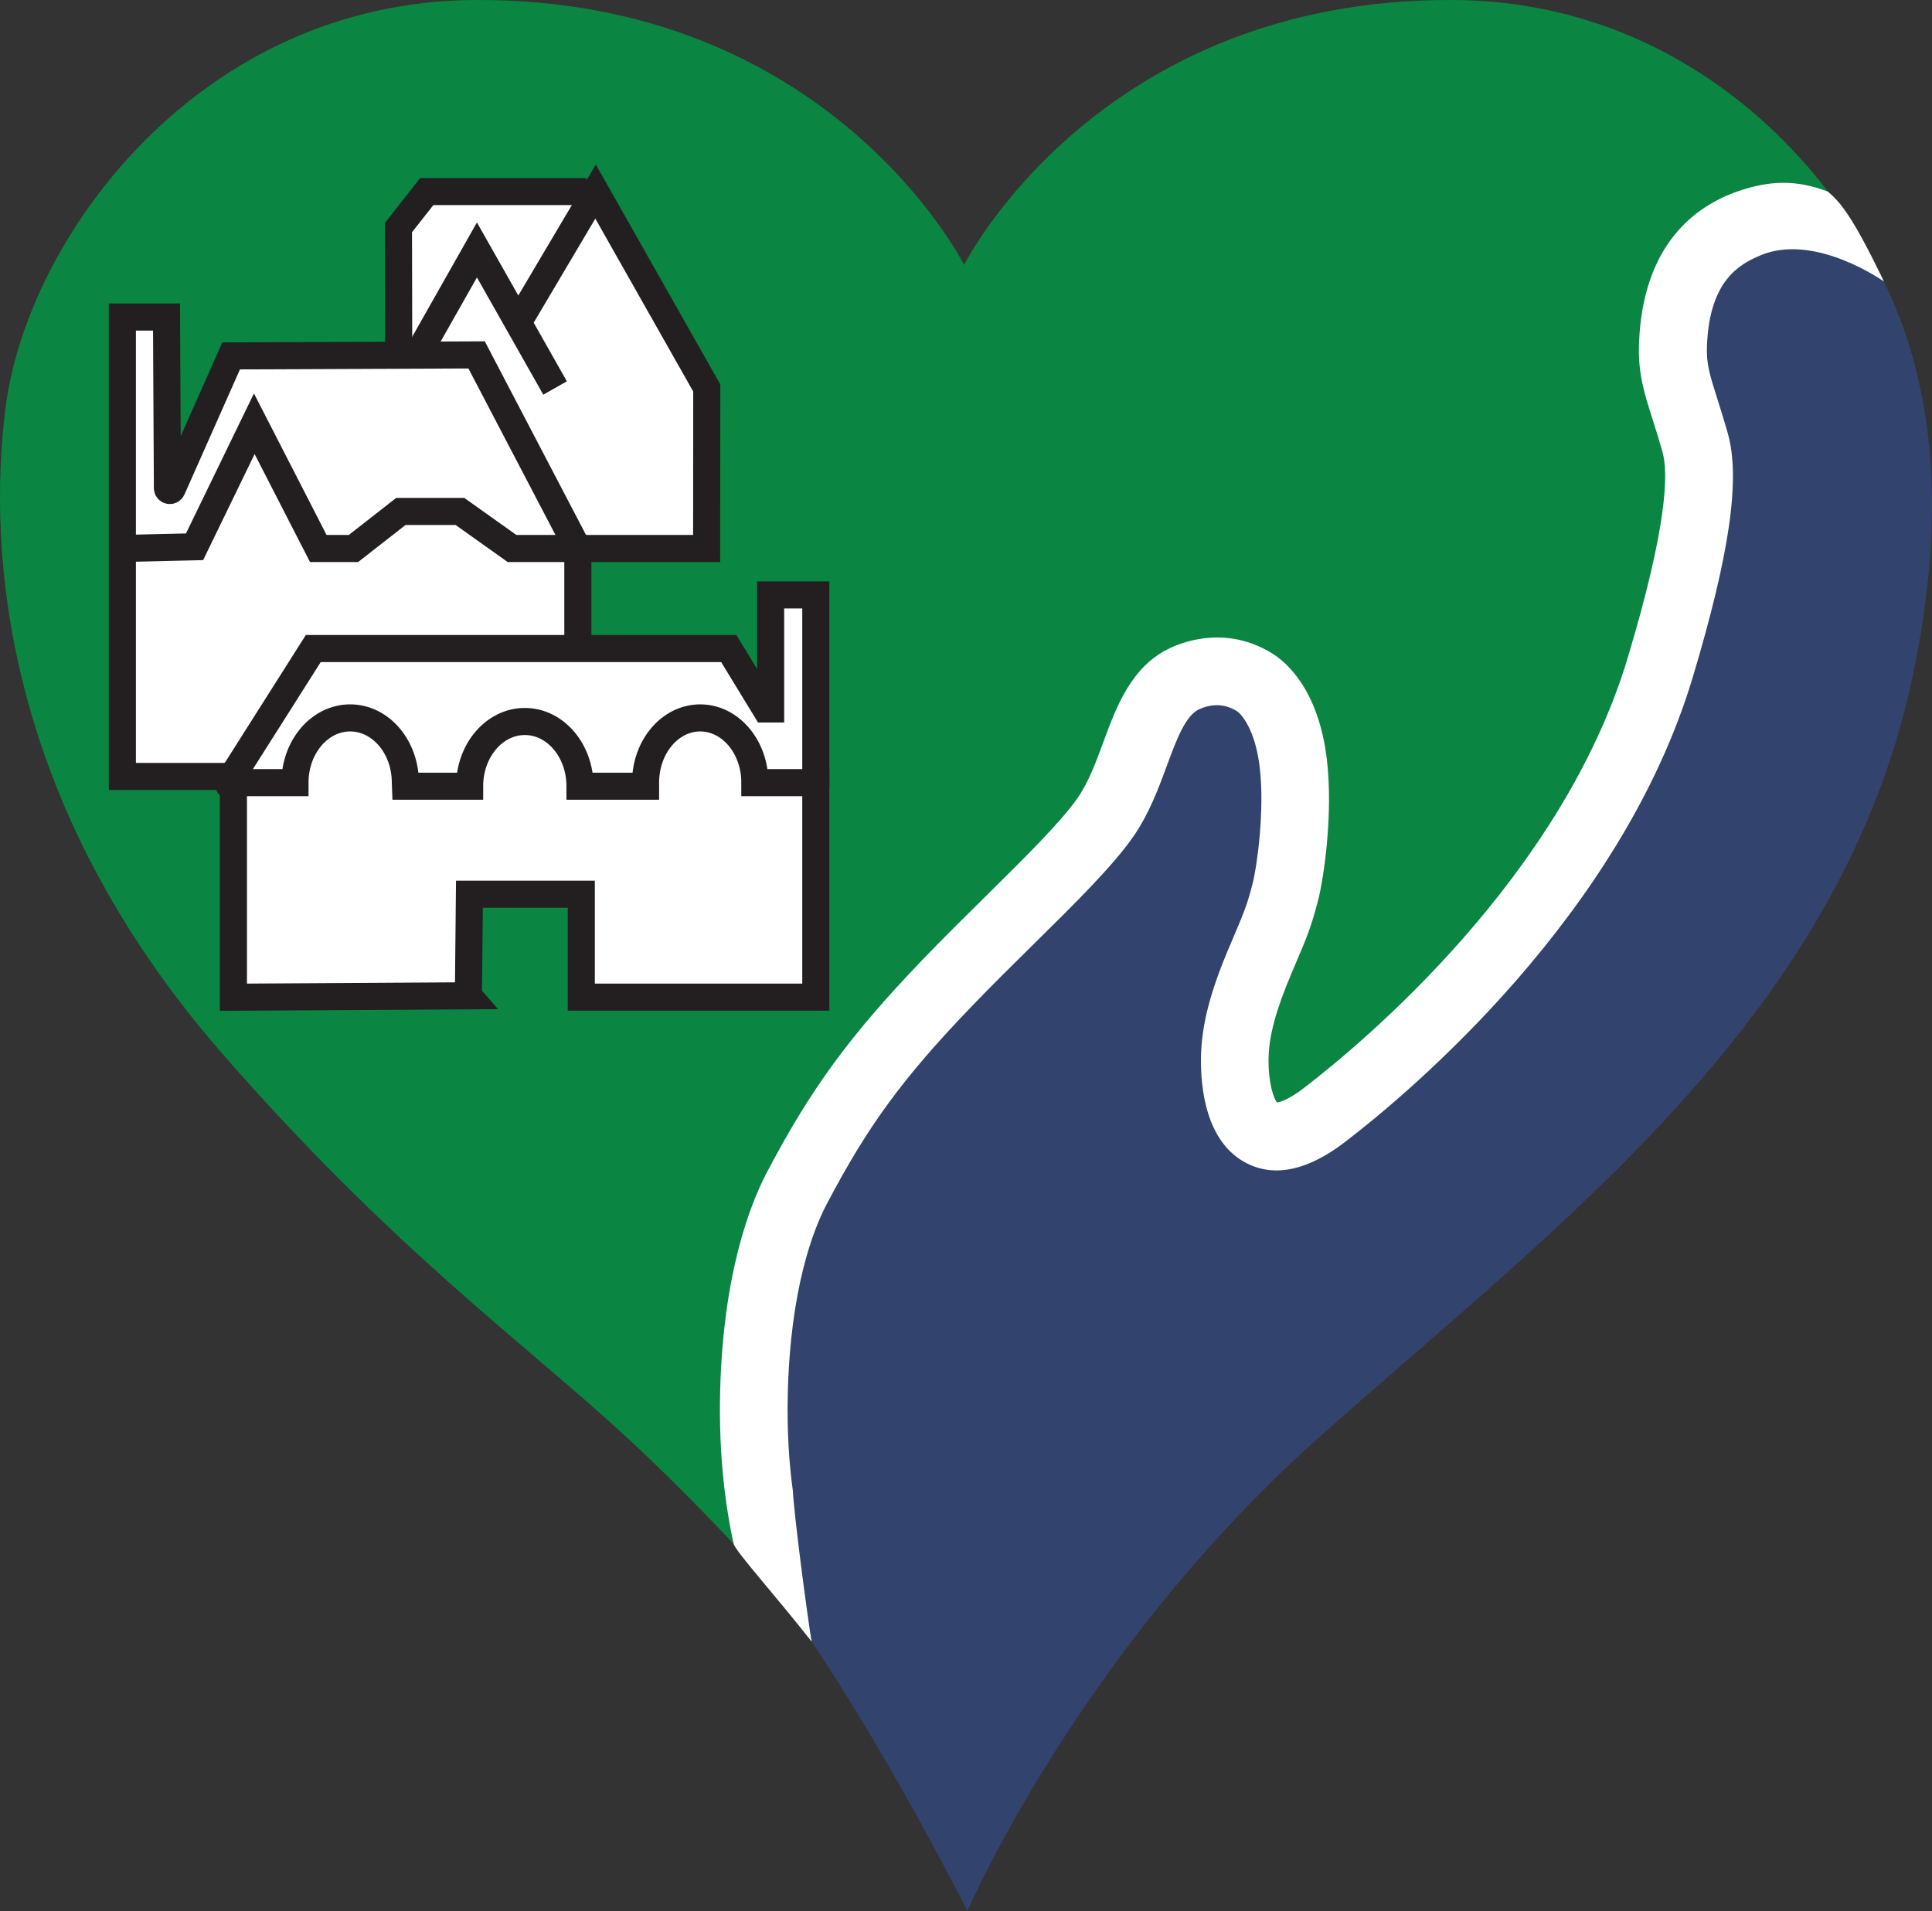
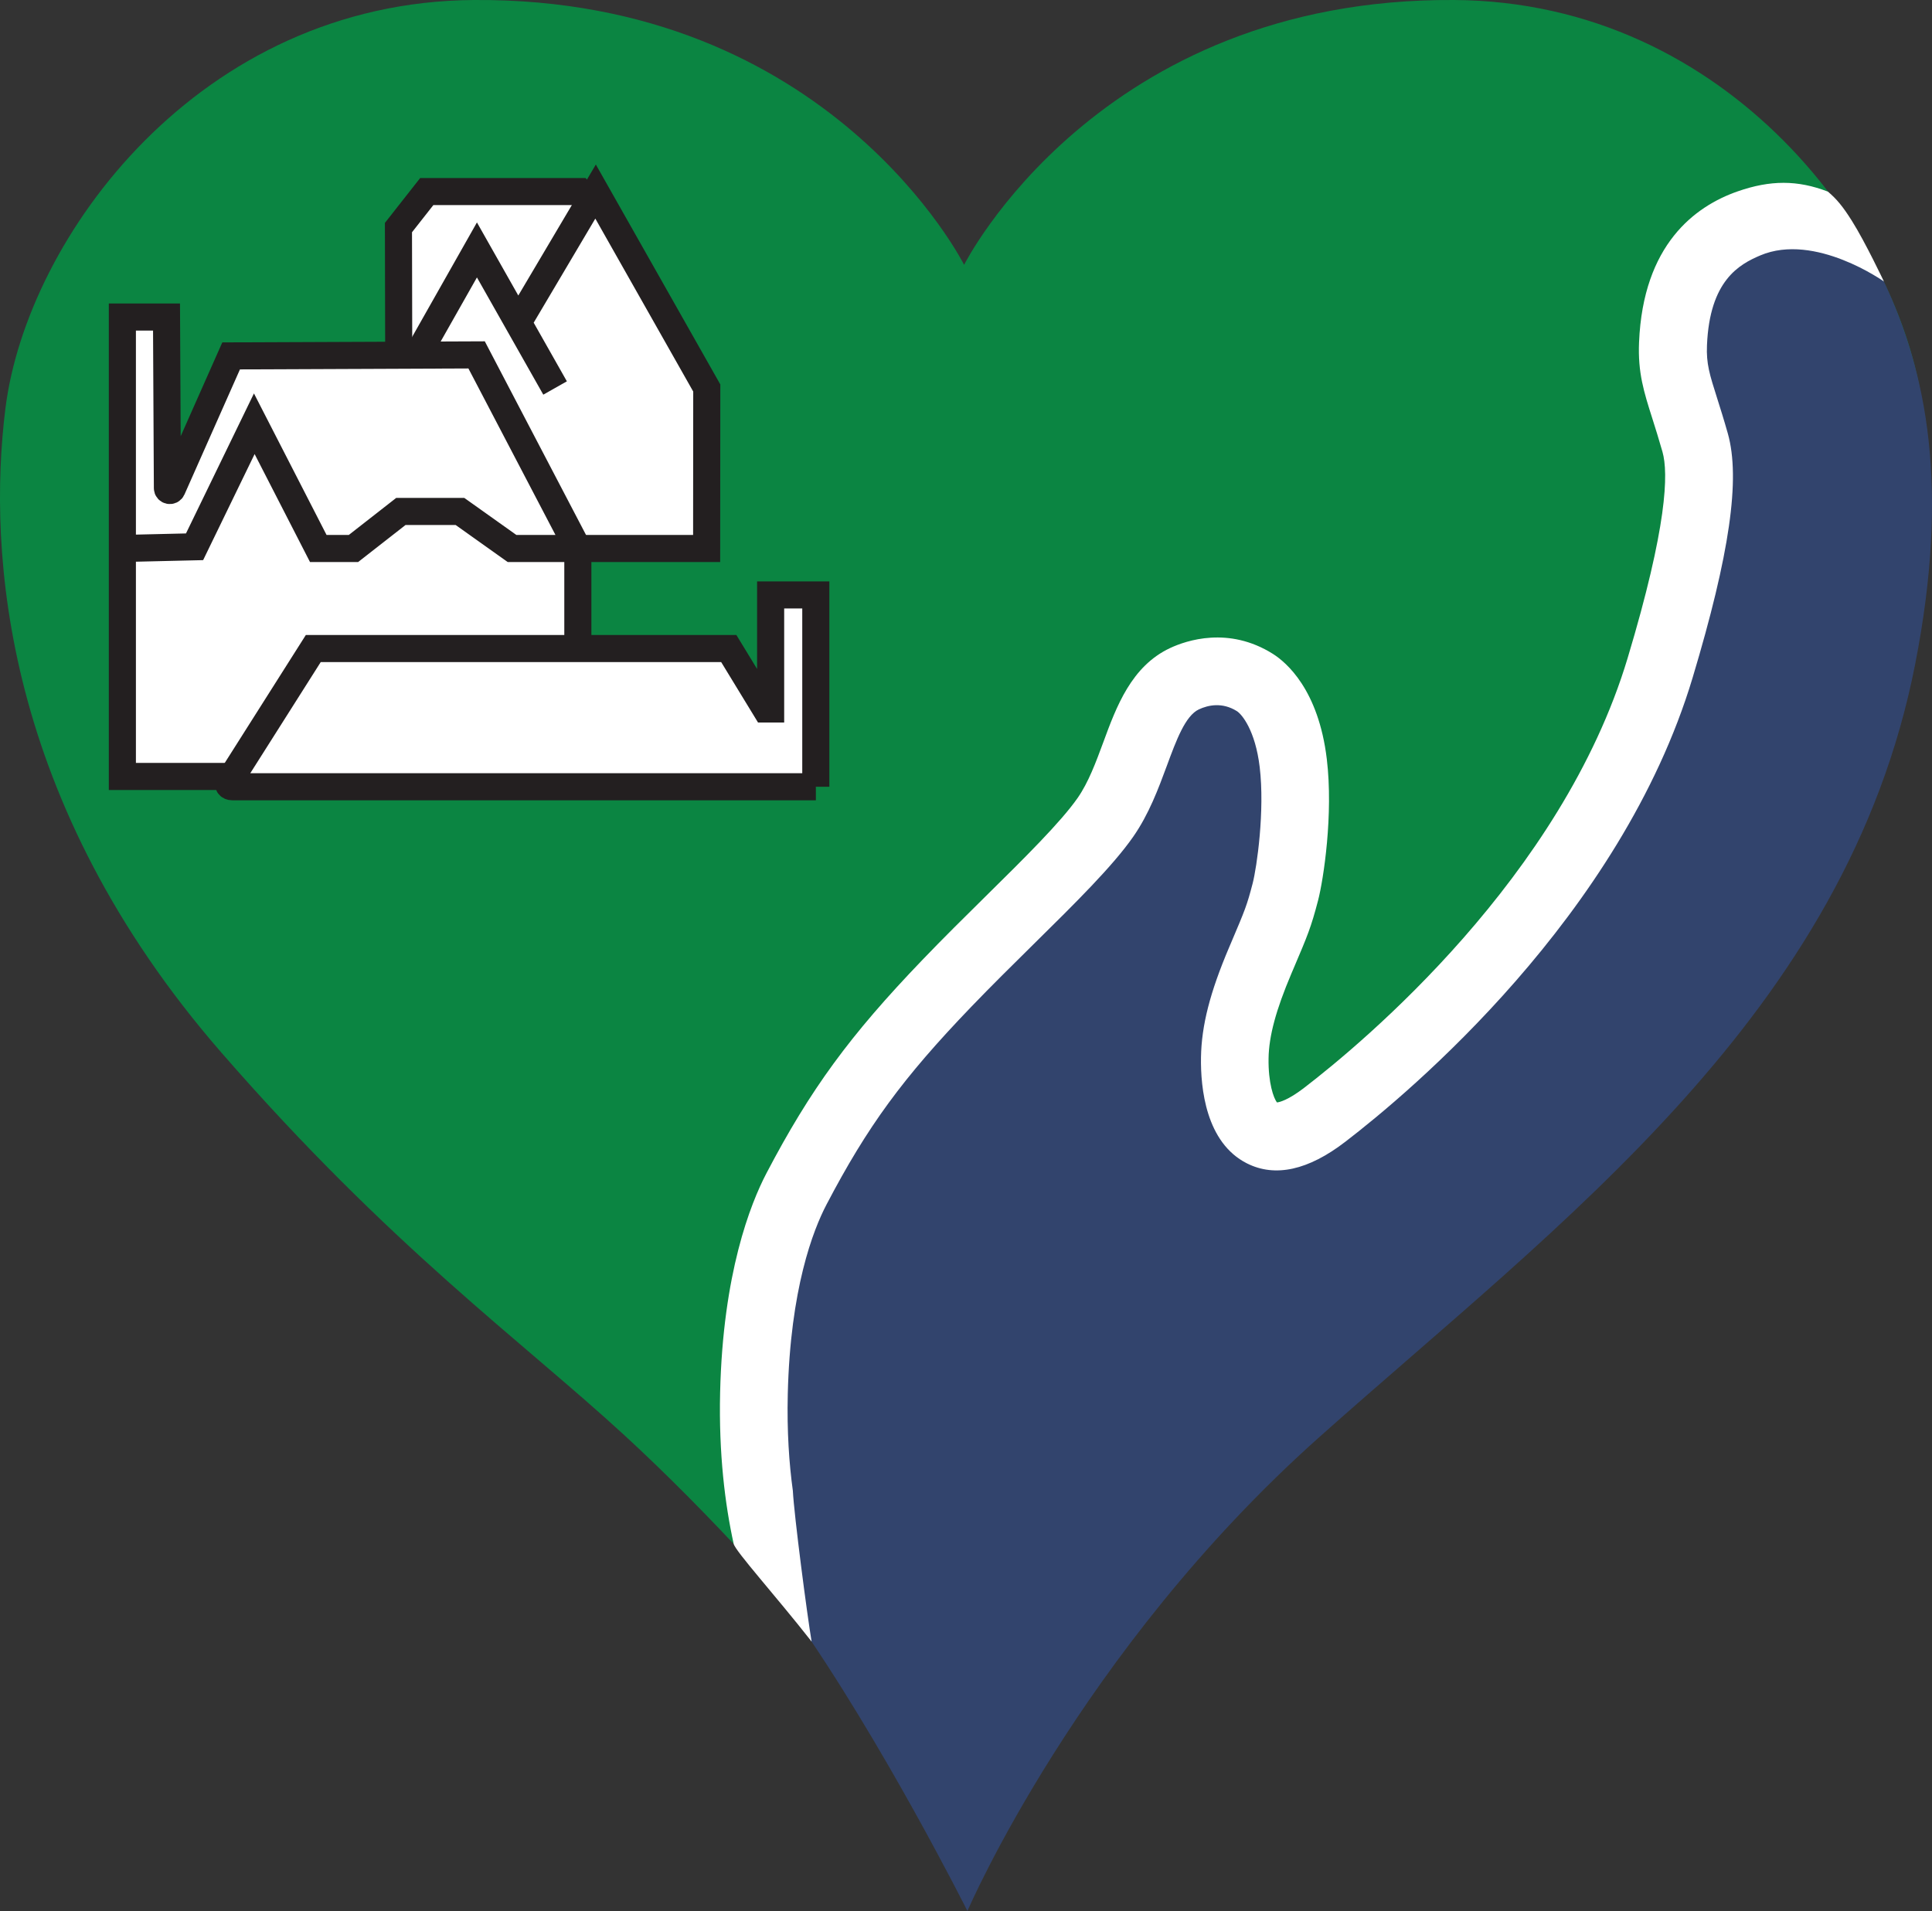
<svg xmlns="http://www.w3.org/2000/svg" id="Layer_1" viewBox="0 0 285.3 282.22">
  <rect x="0" y="0" width="285.3" height="282.22" fill="#333333" stroke="none" />
  <defs>
    <style>.cls-1{fill:#0b8542;}.cls-2{fill:#32446d;}.cls-3{stroke:#231f20;stroke-miterlimit:10;stroke-width:4px;}.cls-3,.cls-4{fill:#fff;}</style>
  </defs>
  <path class="cls-1" d="M142.37,39.11S162.14-.34,214.76,0c40.57.27,66.02,35.03,69.18,60.32,2.68,21.41.22,58.19-31.88,95.09-25.04,28.79-44.26,42.49-59.56,56.56-25.53,23.48-48.63,54.72-50.14,55.93h0c-1.5-1.2-24.61-32.45-50.14-55.93-15.3-14.07-34.52-27.78-59.56-56.56C.58,118.51-1.87,81.73.8,60.32,3.96,35.04,29.42.27,69.99,0c52.61-.35,72.38,39.11,72.38,39.11" />
  <path class="cls-2" d="M117.22,238.61c13.11,18.6,25.64,43.61,25.64,43.61,0,0,16.44-38.31,51.89-69.92,35.66-31.8,77.95-62.53,88.07-114.24,5.11-26.09,1.7-43.06-4.58-56.4-3.53-7.5-12.17-11.42-19.99-8.69-7.34,2.56-10.85,8.84-11.22,17.78-.21,5,1.21,7.32,3.27,14.61s-1.74,21.85-5.17,33.27c-9.57,31.86-37.39,56.68-49.53,66-10.57,8.11-13.39-.98-13.28-8.42.06-3.99,1.2-8.35,3.77-14.4,2.32-5.47,2.71-6.3,3.7-10.11.72-2.75,2.03-11.77,1.17-19.02s-3.86-10.76-5.67-11.9c-4.55-2.86-8.84-1.28-10.39-.56-6.43,3-6.75,13.4-11.68,20.48-4.16,5.96-14.43,15.16-23.41,24.5-10.75,11.19-16.08,18.65-22.21,30.35-2.89,5.51-5.94,15.37-6.29,30.21-.48,20.53,5.16,31.8,5.91,32.85Z" />
  <polygon class="cls-3" points="90.54 33.61 85.6 28.29 63.02 28.29 58.84 33.61 58.89 57.3 90.77 57.3 90.54 33.61" />
  <path class="cls-3" d="M76.5,47.63l11.45-19.34,16.42,29.01-.02,23.7h-45.46v-23.7s11.54-20.39,11.54-20.39l11.54,20.39" />
  <path class="cls-3" d="M18.07,81l10.66-.25,8.82-18.17,9.45,18.42h5.2l7-5.47h8.72l7.69,5.47h9.36c.2,0,.36.16.36.36v33.31H18.07V46.82h6.52l.13,25.26c0,.39.53.5.69.14l8.72-19.66,36.25-.15,14.67,28.06c.13.24-.05.53-.32.53h-8.61" />
  <path class="cls-3" d="M120.47,116.19v-28.33h-6.67v16.84h-.74l-5.44-8.92h-29.88s.58,0,.58,0h-32.06l-12.41,19.58c-.27.46-.06.83.47.83h86.16Z" />
-   <path class="cls-3" d="M69.17,147.05l.15-14.99h16.52v15.2s34.63,0,34.63,0v-31.68h0s-9,0-9,0c0-5.28-3.61-9.56-8.07-9.56s-8.07,4.28-8.07,9.56v.53h-9.68c0-5.28-3.65-9.56-8.15-9.56s-8.15,4.28-8.15,9.56h-9.47s-.02-.53-.02-.53c0-5.28-3.65-9.56-8.15-9.56s-8.15,4.28-8.15,9.56h-9.09v31.69l34.71-.21Z" />
  <path class="cls-4" d="M278.2,41.58s-2.7-5.73-4.72-8.95c-1.35-2.15-2.28-3.26-3.55-4.33-4.48-1.73-8.5-1.72-13.32-.04-6.32,2.2-13.97,7.86-14.57,22.29-.19,4.5.72,7.35,1.97,11.28.44,1.39.94,2.97,1.49,4.9.89,3.14.71,10.97-5.15,30.47-9.71,32.31-39.03,56.75-47.79,63.47-2.36,1.81-3.61,2.1-3.98,2.14-.51-.61-1.31-2.91-1.25-6.51.05-3.29,1.09-7.15,3.37-12.52l.32-.75c2.09-4.91,2.58-6.07,3.62-10.05.81-3.13,2.27-12.72,1.29-20.88-1.23-10.27-5.99-14.29-7.97-15.54-6.54-4.11-12.78-1.97-15.16-.86-5.73,2.68-7.94,8.65-9.88,13.93-1.08,2.92-2.19,5.93-3.79,8.22-2.49,3.57-7.87,8.89-13.57,14.51-3.08,3.04-6.27,6.19-9.34,9.39-10.74,11.18-16.55,19.13-23.03,31.5-2.38,4.55-6.44,14.81-6.85,32.41-.21,9.06.73,16.55,2,22.33.23,1.07,6.22,7.69,11.51,14.44-.68-4.08-2.58-18.59-2.77-22.28-.55-4-.88-8.74-.75-14.25.37-15.57,3.74-24.23,5.72-28.01,6.06-11.57,11.25-18.67,21.38-29.21,2.99-3.11,6.12-6.2,9.16-9.2,6.3-6.21,11.73-11.58,14.75-15.91,2.33-3.34,3.73-7.13,4.97-10.48,1.4-3.8,2.73-7.39,4.73-8.33,1.36-.63,3.44-1.1,5.61.26.72.45,2.72,2.81,3.37,8.27.77,6.43-.42,14.77-1.04,17.17-.85,3.26-1.11,3.88-3.14,8.66l-.32.75c-2.85,6.7-4.09,11.57-4.17,16.28-.07,4.54.72,12.6,6.79,15.66,4.16,2.09,9.05,1.02,14.53-3.2,9.36-7.18,40.71-33.34,51.28-68.53,5.48-18.25,7.08-29.37,5.2-36.06-.59-2.09-1.12-3.75-1.58-5.21-1.11-3.5-1.62-5.09-1.5-7.83.4-9.56,4.76-11.94,7.87-13.26,8.08-3.43,18.3,3.88,18.3,3.88Z" />
</svg>